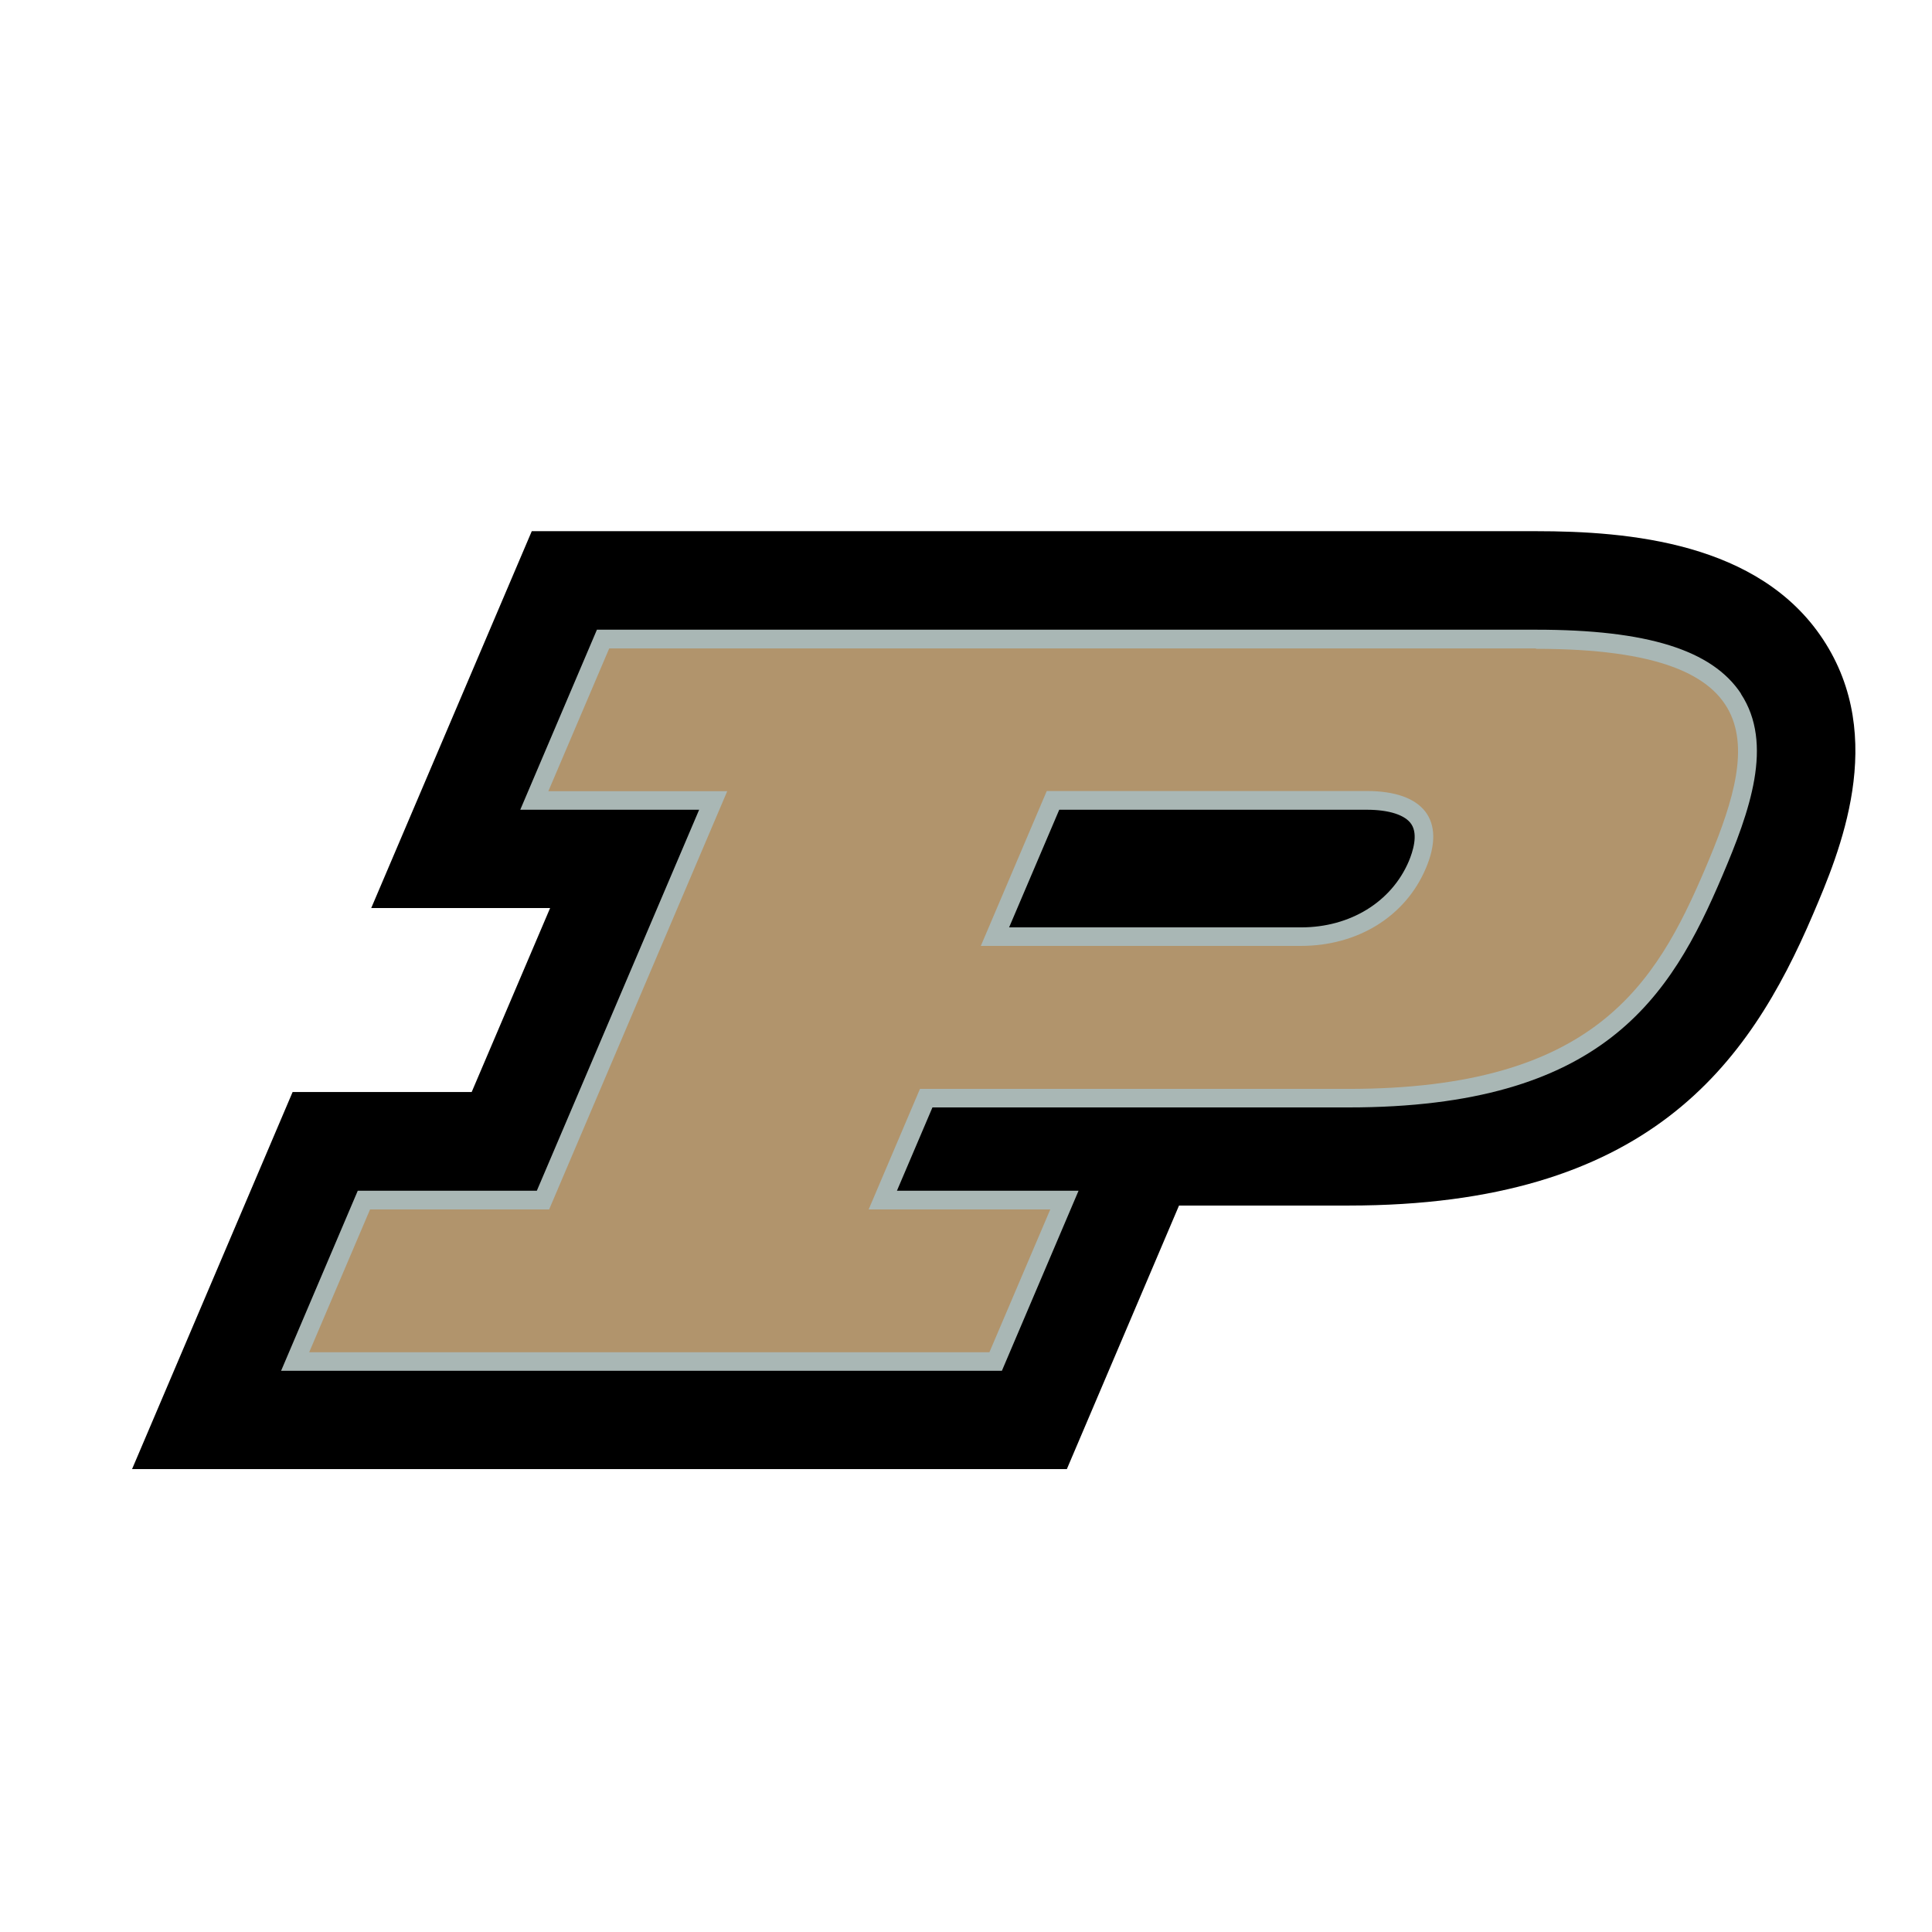
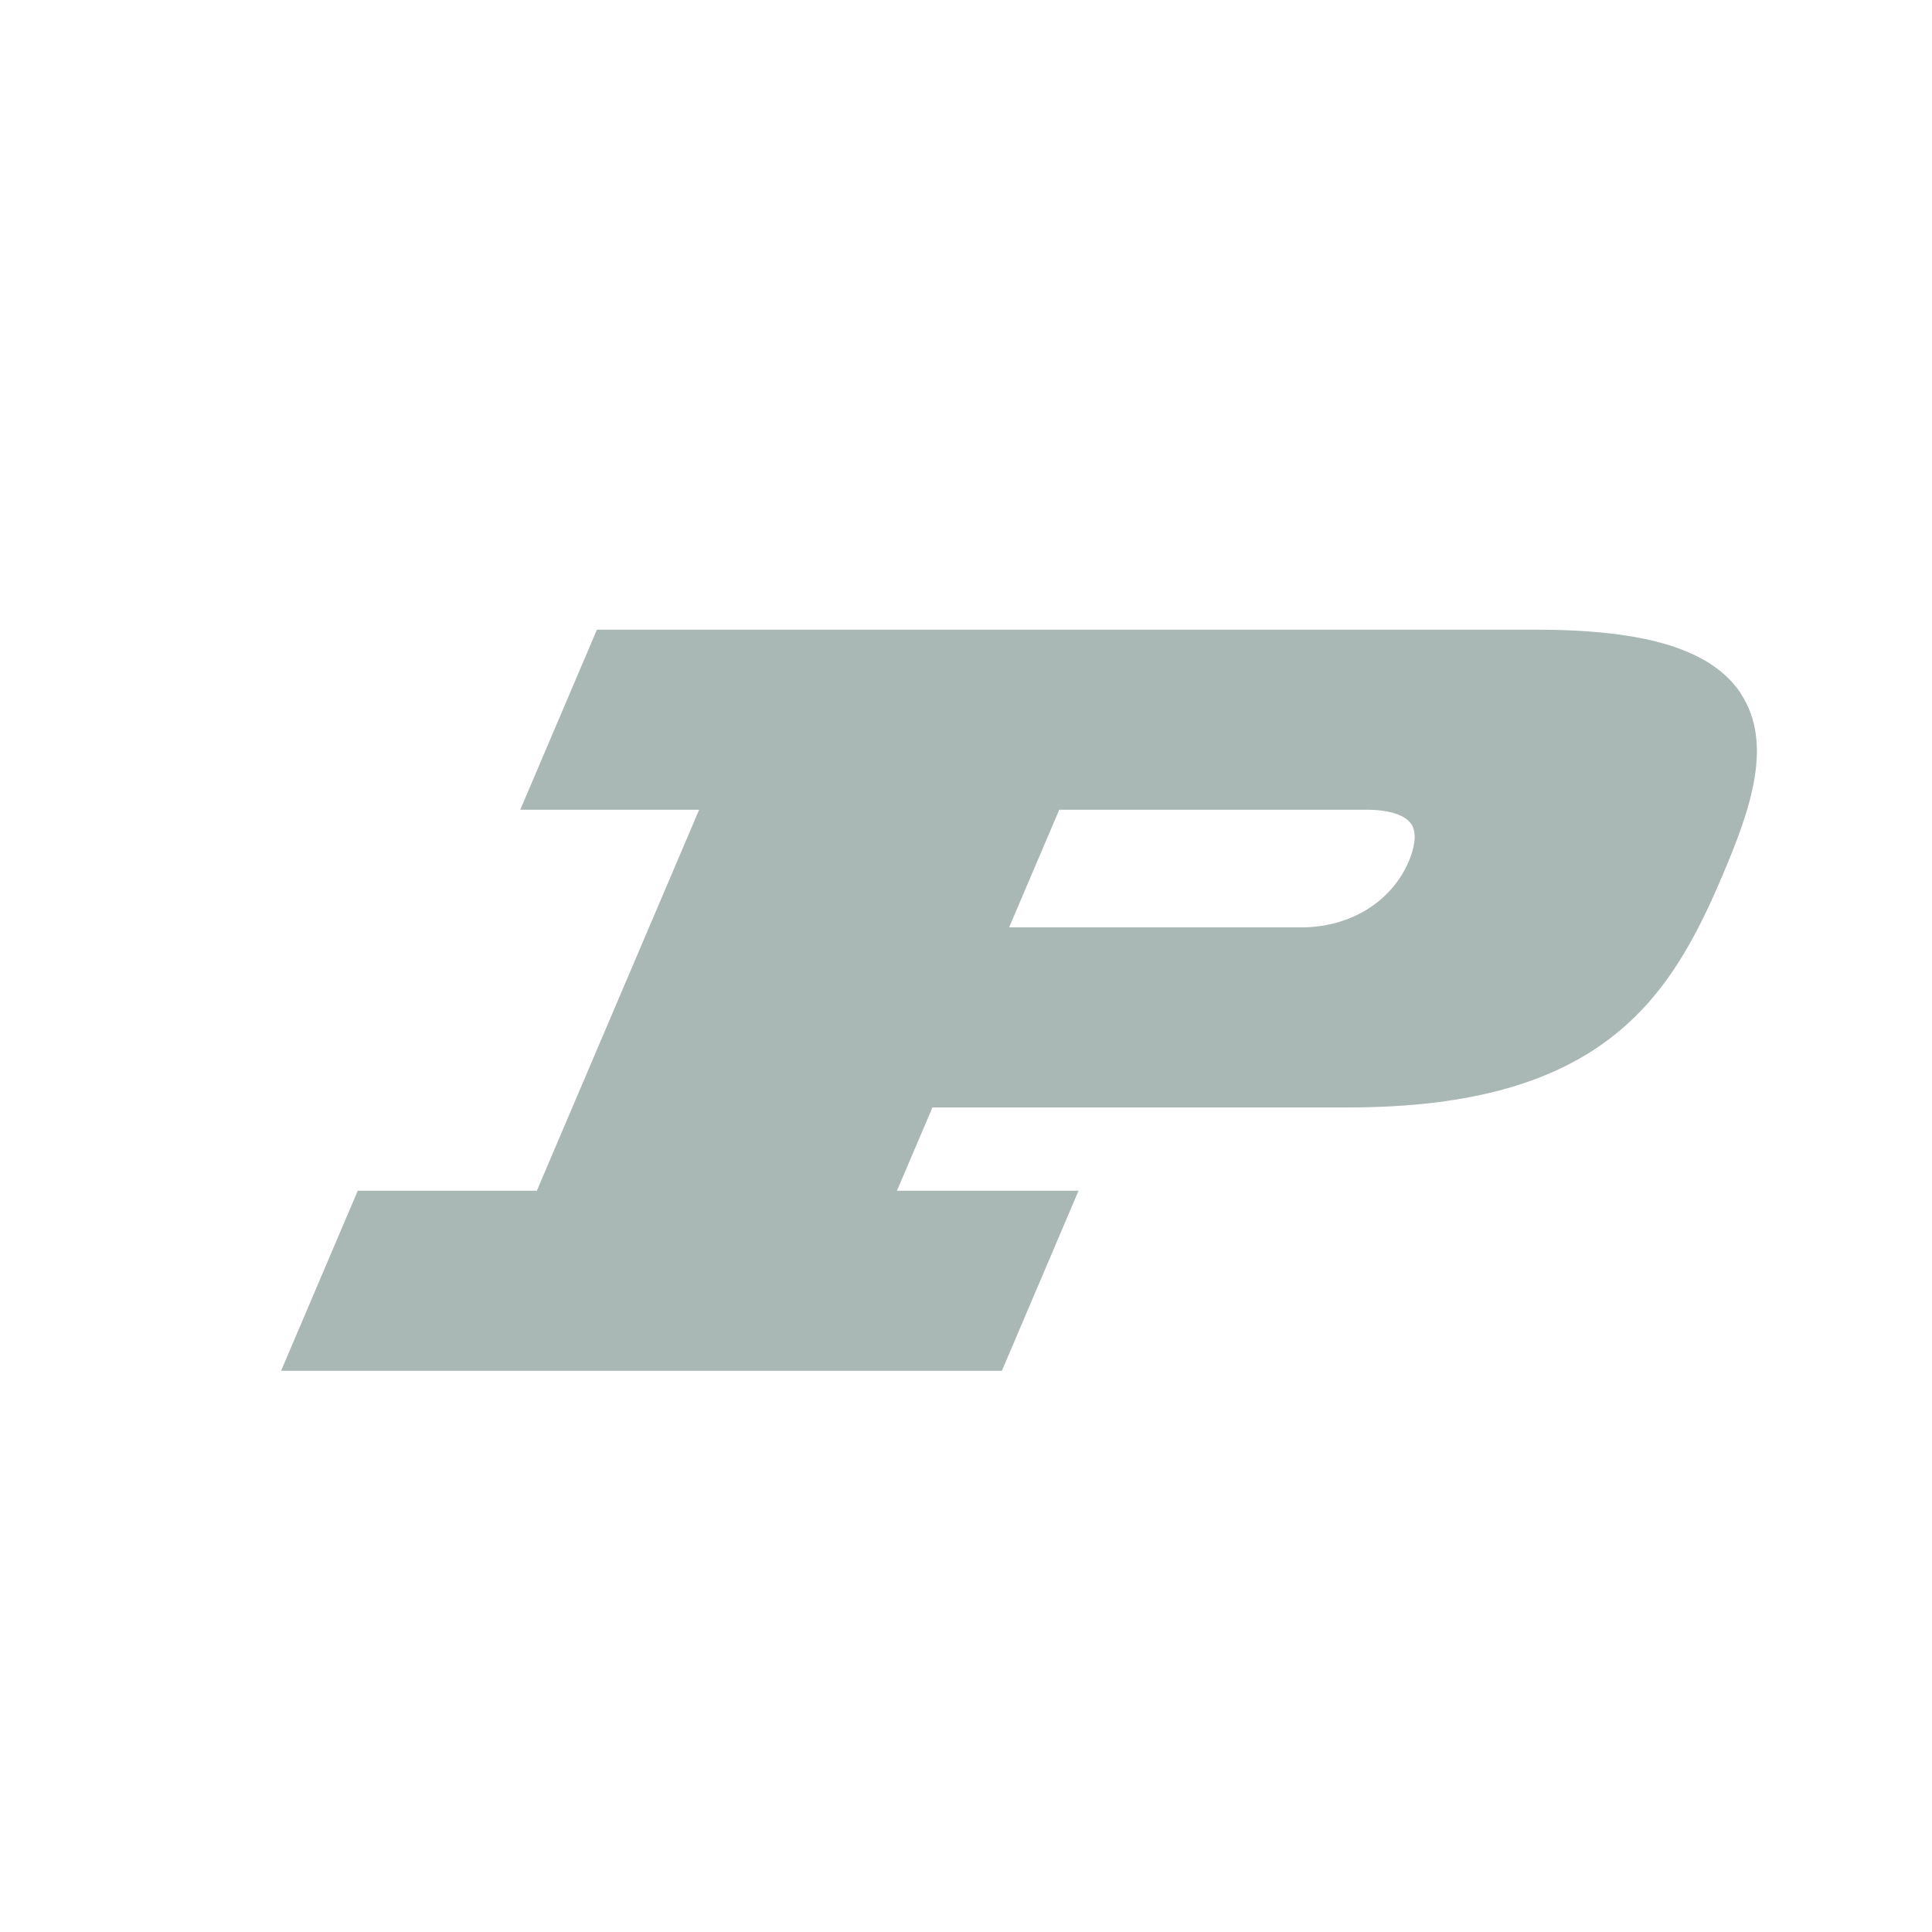
<svg xmlns="http://www.w3.org/2000/svg" viewBox="0 0 99.04 99.04">
  <defs>
    <style>.d{fill:#fff;}.e{fill:#b1946c;}.f{fill:#a9b7b5;}</style>
  </defs>
  <g id="a" />
  <g id="b">
    <g id="c">
      <g>
        <rect class="d" width="99.04" height="99.04" />
        <g>
-           <path d="M93.45,32.77c-3.28-4.97-9.97-5.54-14.71-5.54H27.26l-8.23,19.32h9.17l-4.02,9.43H15l-8.23,19.33H54.69l5.75-13.51h8.69c15.33,0,20.5-7.18,23.81-14.93,1.35-3.16,3.85-9.04,.51-14.1" />
          <path class="f" d="M54.29,41.51h15.78c1.14,0,1.97,.27,2.28,.74,.36,.54,.07,1.42-.13,1.9-.89,2.09-3.01,3.39-5.52,3.39h-14.97l2.57-6.03m34.95-5.95c-1.48-2.24-4.81-3.28-10.5-3.28H30.6l-3.93,9.23h9.17l-8.32,19.53h-9.18l-3.93,9.23H51.36l3.93-9.23h-9.31l1.82-4.27h21.33c13.03,0,16.5-5.61,19.16-11.87,1.41-3.31,2.65-6.76,.95-9.34Z" />
-           <path class="e" d="M66.69,48.49h-16.41l3.38-7.94h16.41c2.9,0,4.08,1.49,3.02,3.97-1.05,2.47-3.5,3.97-6.4,3.97m12.05-15.25H31.23l-3.12,7.32h9.17l-9.13,21.44h-9.18l-3.12,7.32H50.72l3.12-7.32h-9.31l2.63-6.18h21.96c12.59,0,15.75-5.33,18.29-11.28,2.53-5.95,3.91-11.28-8.68-11.28Z" />
        </g>
      </g>
    </g>
  </g>
</svg>